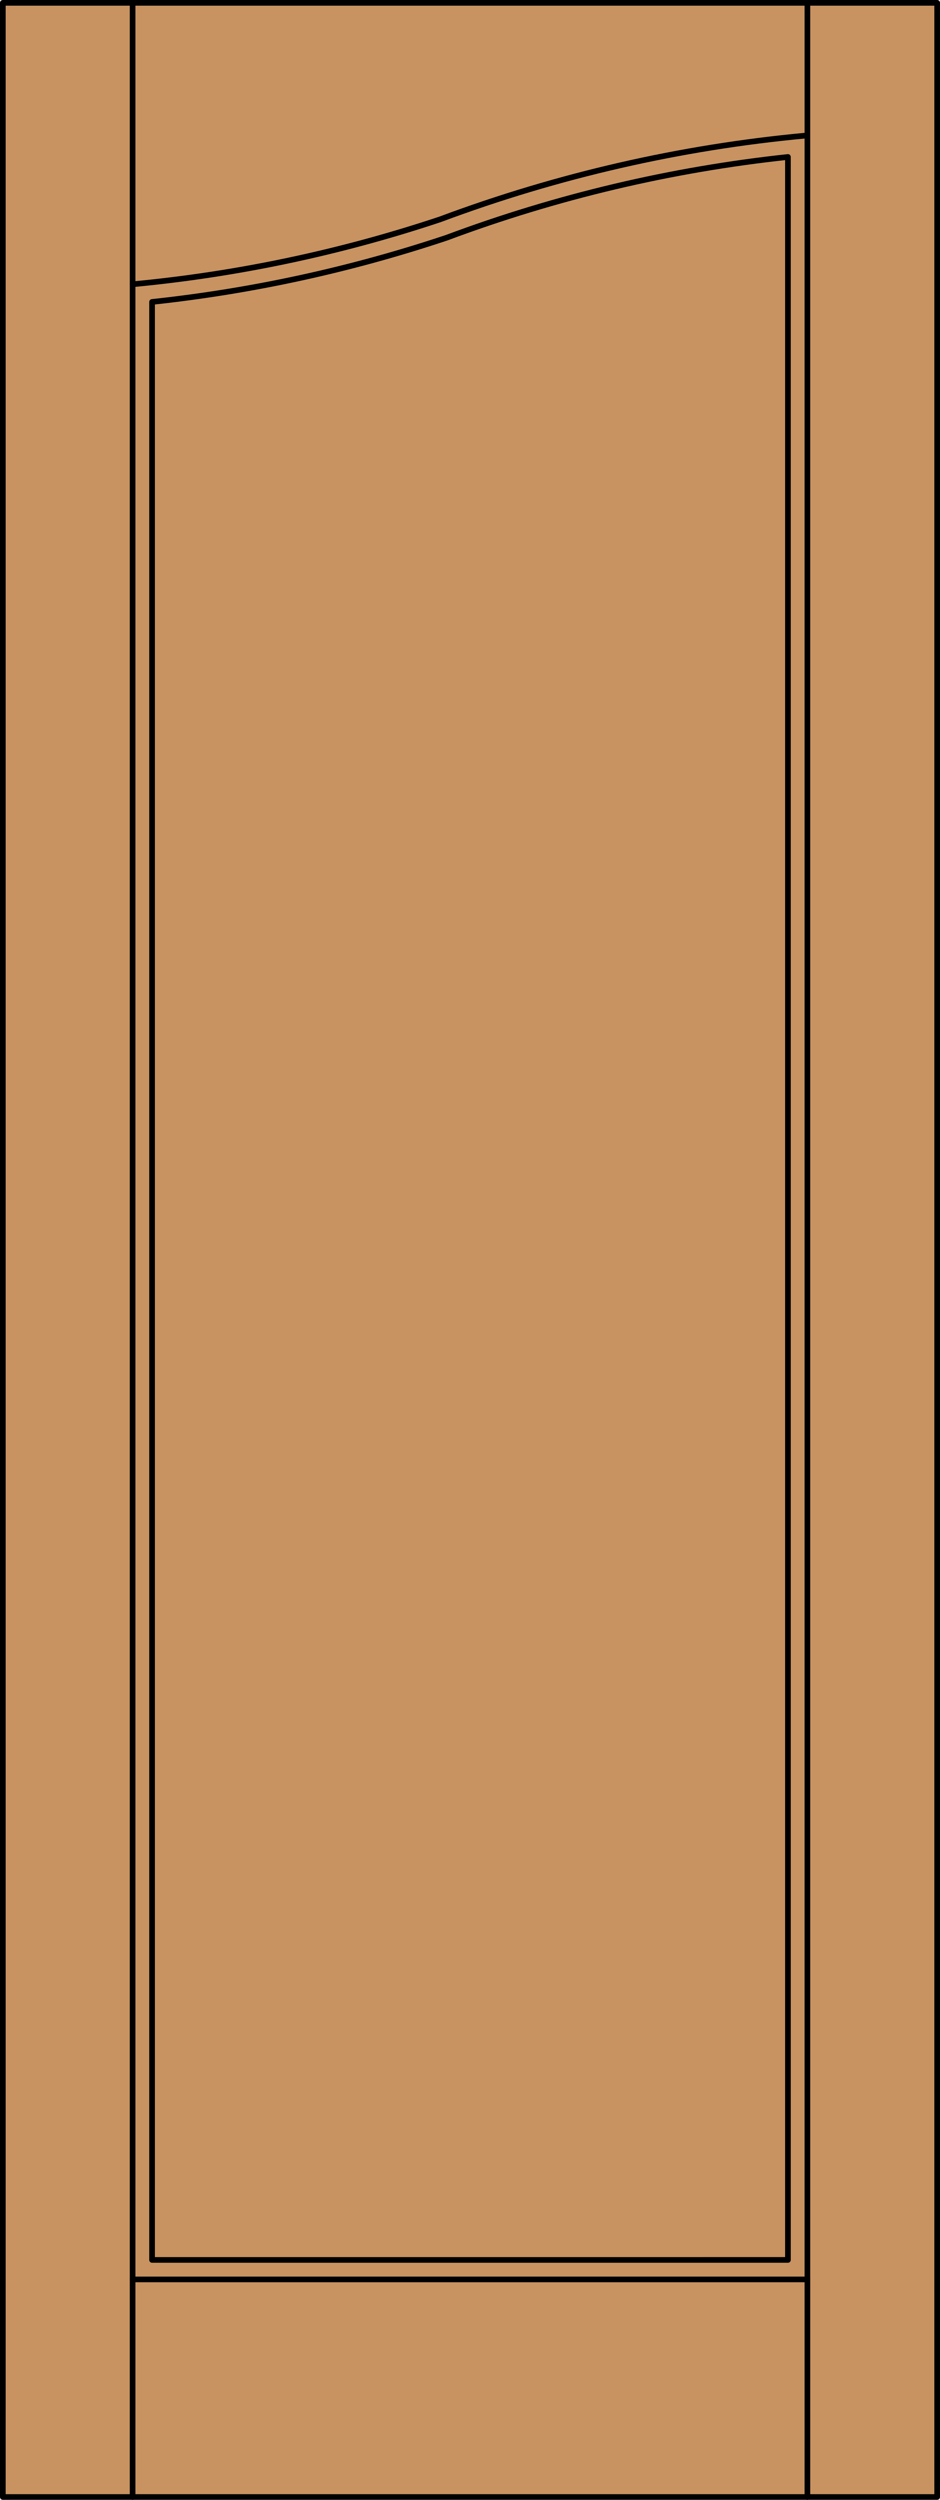
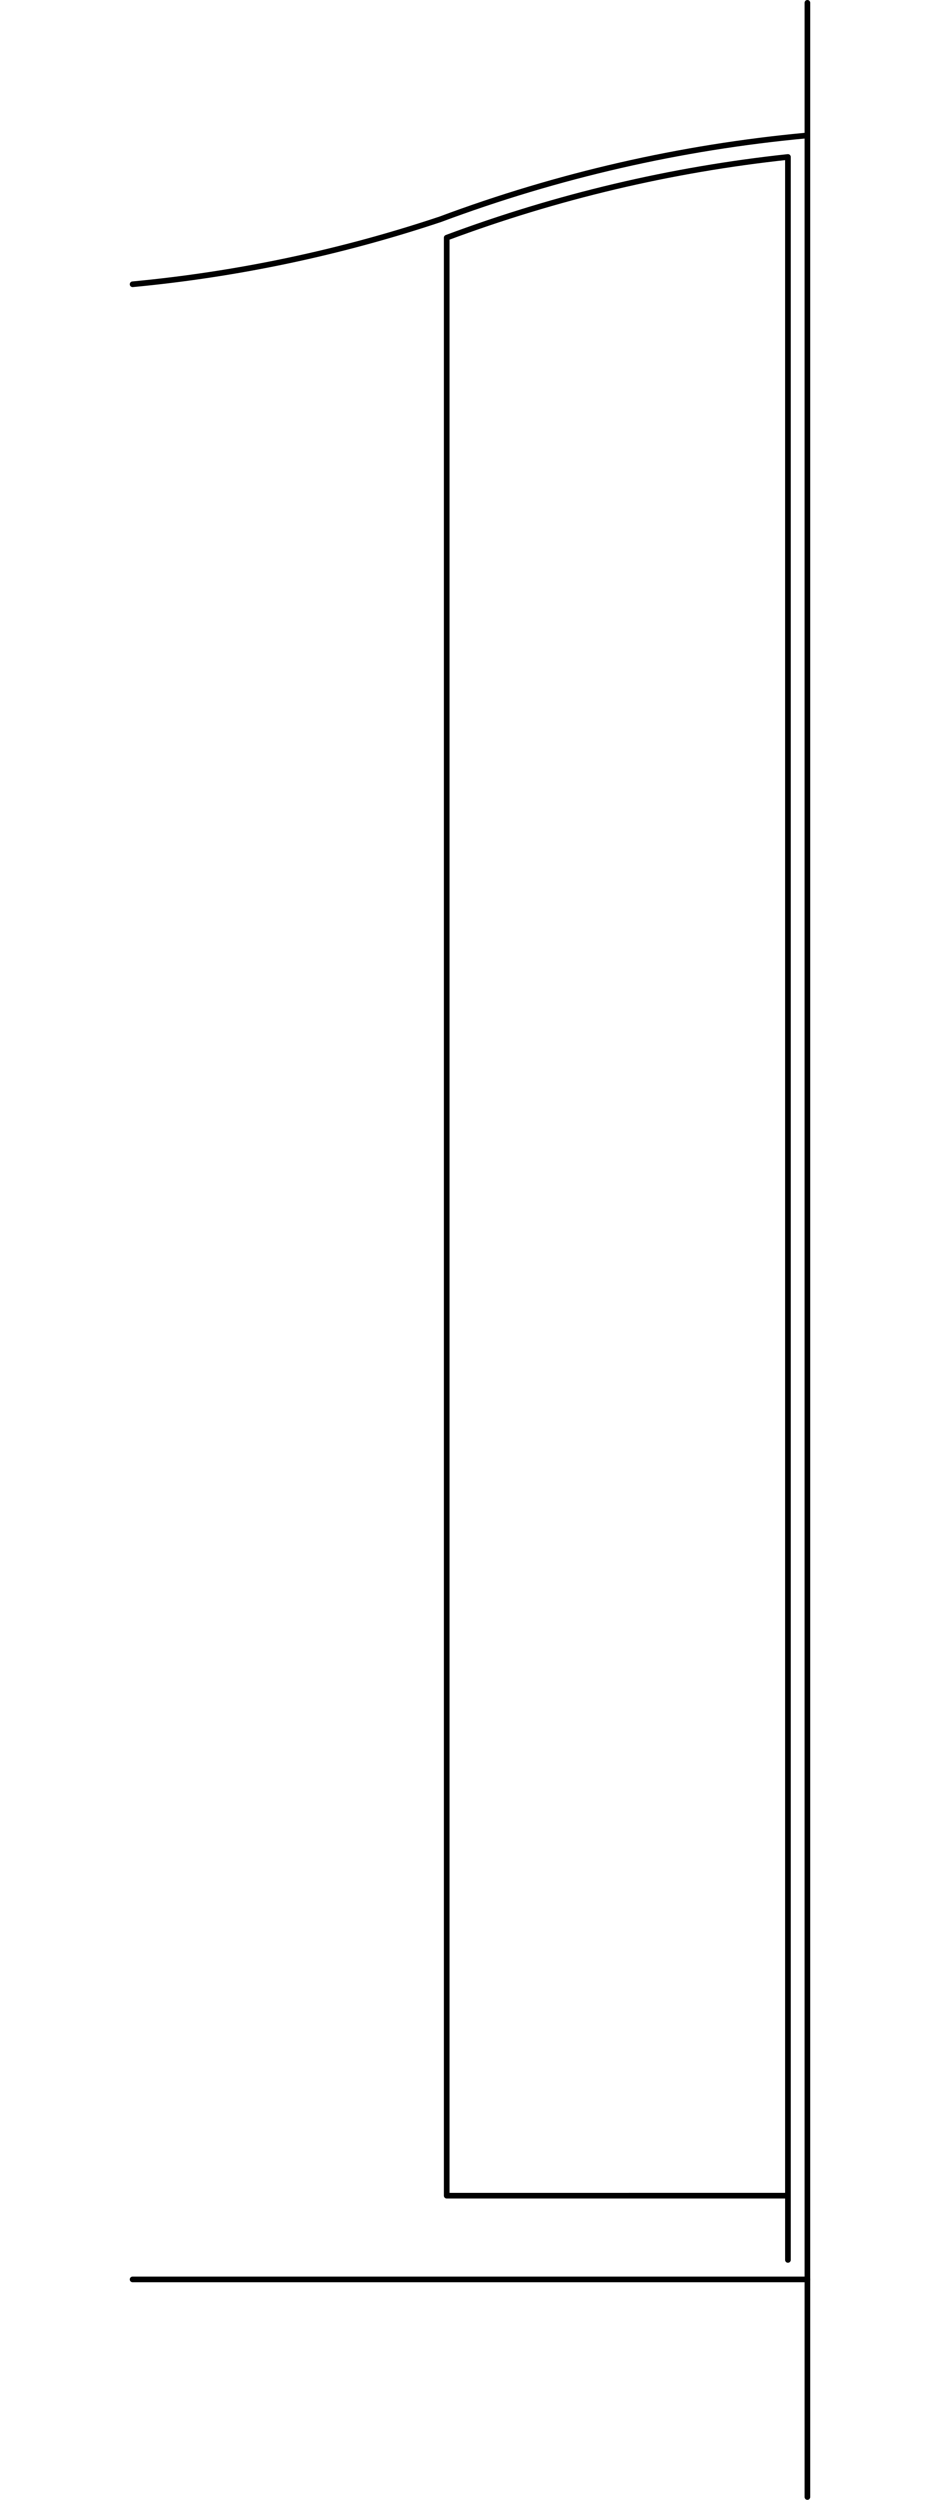
<svg xmlns="http://www.w3.org/2000/svg" version="1.1" id="Layer_1" x="0px" y="0px" viewBox="0 0 83.012 220.532" style="enable-background:new 0 0 83.012 220.532;" xml:space="preserve">
  <style type="text/css">
	.st0{fill:#C89361;}
	.st1{fill:none;stroke:#000000;stroke-width:0.5;stroke-linecap:round;stroke-linejoin:round;}
</style>
  <title>HC-0100-D001</title>
-   <rect x="0.25" y="0.25" class="st0" width="82.512" height="220.032" />
-   <path class="st1" d="M69.583,199.367V13.847c-10.303,1.103-20.427,3.496-30.134,7.122c-8.444,2.819-17.168,4.719-26.02,5.667  v172.731H69.583z" />
+   <path class="st1" d="M69.583,199.367V13.847c-10.303,1.103-20.427,3.496-30.134,7.122v172.731H69.583z" />
  <path class="st1" d="M71.142,11.962c-11.034,1.026-21.884,3.51-32.266,7.386c-8.808,2.937-17.922,4.86-27.166,5.73" />
  <line class="st1" x1="71.302" y1="201.087" x2="11.71" y2="201.087" />
-   <rect x="0.25" y="0.25" class="st1" width="82.512" height="220.032" />
-   <line class="st1" x1="11.71" y1="220.282" x2="11.71" y2="0.25" />
  <line class="st1" x1="71.302" y1="220.282" x2="71.302" y2="0.25" />
</svg>